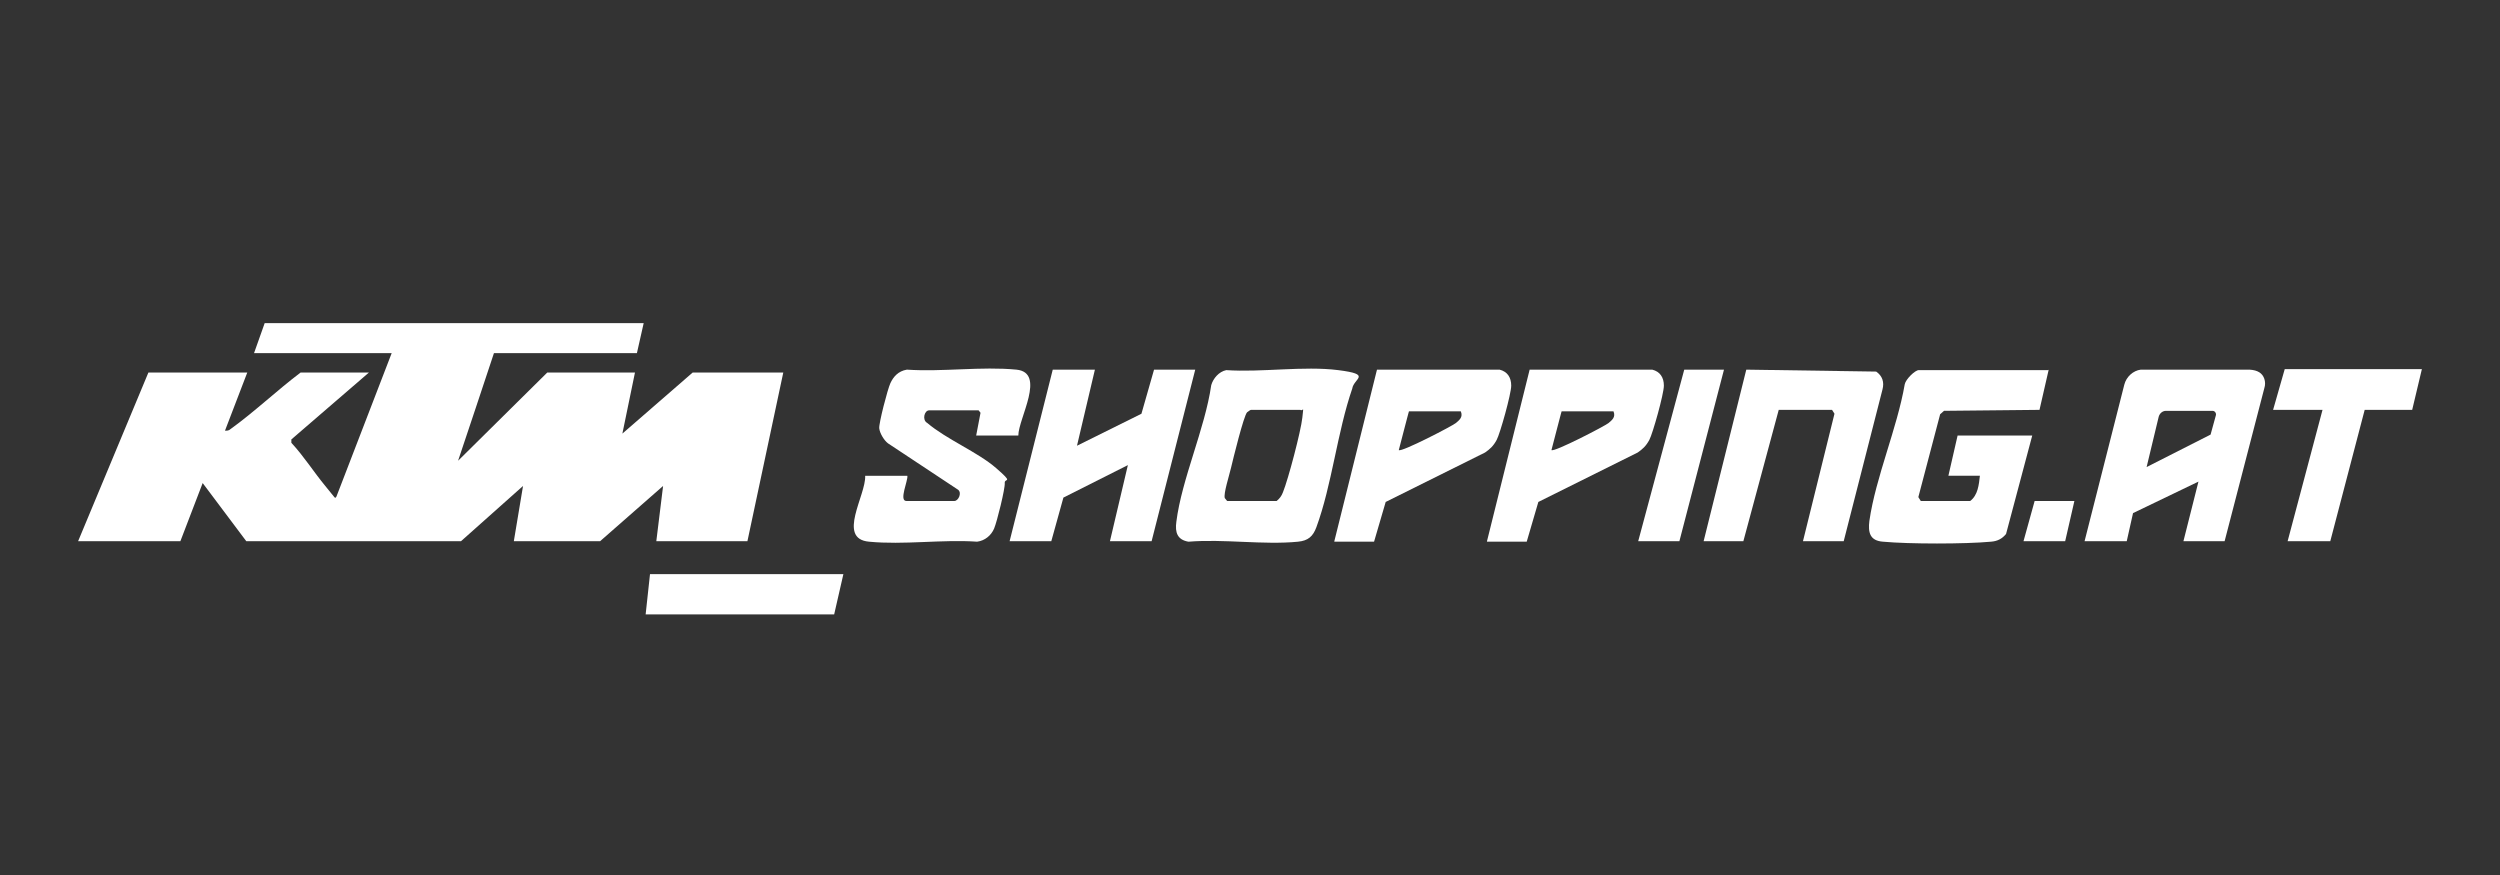
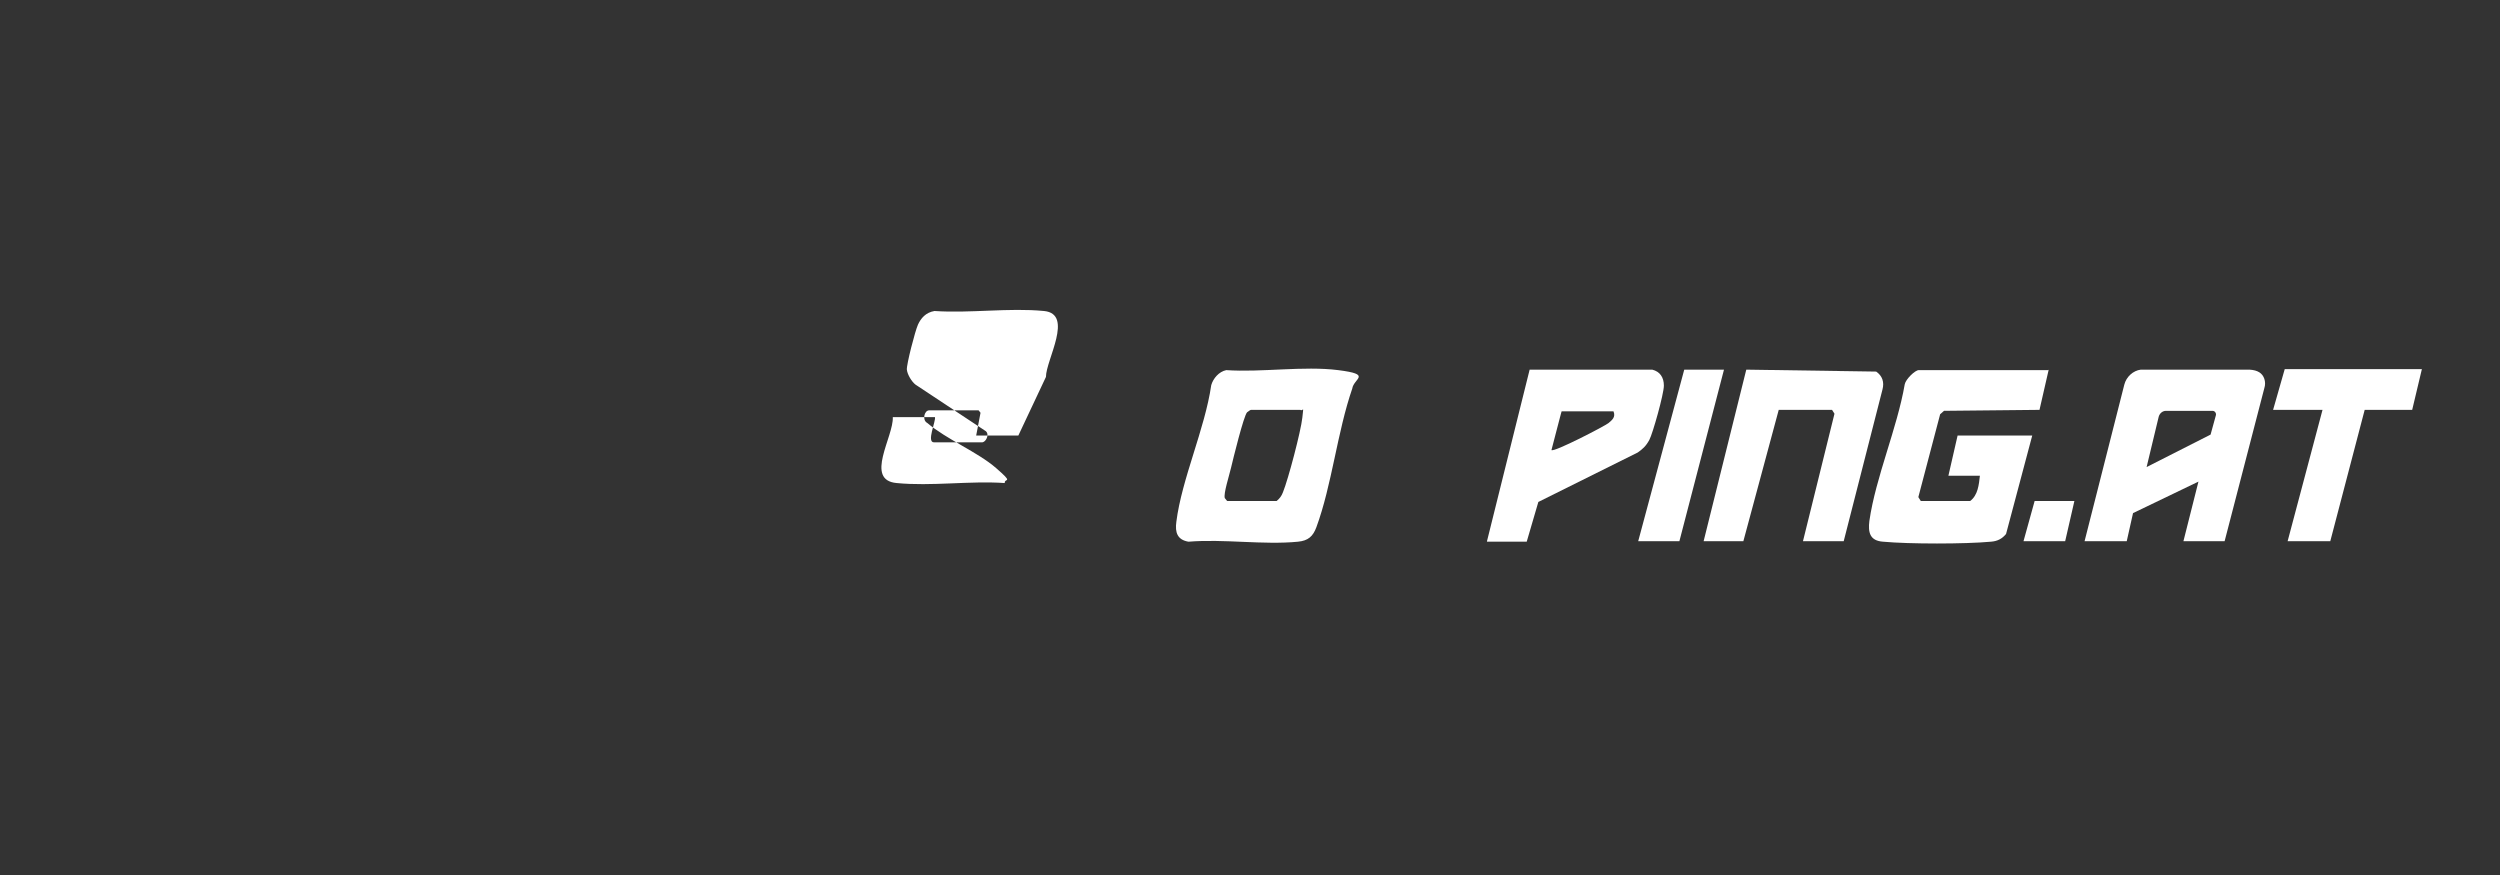
<svg xmlns="http://www.w3.org/2000/svg" id="Logo_klein" data-name="Logo klein" width="160" height="56" viewBox="0 0 160 56">
  <rect x="0" y="0" width="160" height="56" fill="#333333" stroke="none" />
-   <path d="M14.398,27.565c.124,0,.248,0,.341-.093,1.551-1.117,2.978-2.481,4.498-3.629h4.373l-4.963,4.28v.217c.806.868,1.427,1.861,2.171,2.761s.589.806.713.682l3.536-9.181h-8.809l.682-1.923h24.256l-.434,1.923h-9.15c0,.031-2.295,6.886-2.295,6.886l5.707-5.645h5.614l-.806,3.908,4.498-3.908h5.8l-2.295,10.794h-5.831l.434-3.536-4.032,3.536h-5.521l.589-3.536.093-.186-.093.186-3.97,3.536h-13.741l-2.792-3.722-1.427,3.722h-6.545l4.498-10.794h6.328l-1.427,3.722-.093.186.093-.186Z" fill="#fff" />
  <path d="M131.117,23.657l-.589,2.574-6.11.062-.248.217-1.396,5.304.155.248h3.164c.496-.372.558-1.055.62-1.613h-2.016l.589-2.574h4.777l-1.675,6.297c-.248.31-.558.465-.962.496-1.675.155-5.242.155-6.917,0-.837-.062-.962-.589-.868-1.334.403-2.792,1.768-5.893,2.264-8.747.062-.31.651-.9.9-.9h8.282l.031-.031Z" fill="#fff" />
  <path d="M78.48,23.688c2.233.155,4.963-.279,7.165,0s.993.527.9,1.179c-.962,2.792-1.303,6.172-2.295,8.871-.217.589-.527.868-1.179.931-2.202.217-4.746-.186-7.01,0-.713-.124-.868-.589-.775-1.272.341-2.73,1.83-5.955,2.233-8.747.124-.434.496-.868.962-.962h0ZM78.542,32.063h3.164c.186-.155.31-.31.403-.558.341-.837,1.148-3.908,1.241-4.777s.062-.372-.124-.496h-3.164c-.062,0-.186.124-.248.155-.217.217-.9,3.009-1.024,3.536s-.496,1.675-.403,1.954l.124.155.031.031Z" fill="#fff" />
-   <path d="M65.174,27.875h-2.699l.279-1.458-.124-.155h-3.164c-.31,0-.465.62-.124.806,1.241,1.055,3.226,1.861,4.404,2.885,1.179,1.024.527.62.558.962s-.496,2.481-.682,2.916-.589.775-1.086.837c-2.233-.155-4.715.217-6.917,0-2.078-.186-.186-2.978-.248-4.218h2.699c.062.279-.558,1.613-.062,1.613h3.071c.248,0,.496-.496.248-.713l-4.498-2.978c-.248-.186-.527-.651-.558-.962s.527-2.481.713-2.885.496-.775,1.055-.868c2.264.155,4.777-.217,7.01,0,1.923.186.124,3.133.124,4.218Z" fill="#fff" />
-   <polygon points="70.074 23.657 68.927 28.527 73.052 26.48 73.859 23.657 76.495 23.657 73.703 34.637 71.036 34.637 72.184 29.767 68.058 31.846 67.283 34.637 64.615 34.637 67.376 23.657 70.074 23.657" fill="#fff" />
+   <path d="M65.174,27.875h-2.699l.279-1.458-.124-.155h-3.164c-.31,0-.465.62-.124.806,1.241,1.055,3.226,1.861,4.404,2.885,1.179,1.024.527.62.558.962c-2.233-.155-4.715.217-6.917,0-2.078-.186-.186-2.978-.248-4.218h2.699c.062.279-.558,1.613-.062,1.613h3.071c.248,0,.496-.496.248-.713l-4.498-2.978c-.248-.186-.527-.651-.558-.962s.527-2.481.713-2.885.496-.775,1.055-.868c2.264.155,4.777-.217,7.01,0,1.923.186.124,3.133.124,4.218Z" fill="#fff" />
  <path d="M118.089,34.637h-2.699l2.016-8.158-.155-.248h-3.412l-2.264,8.406h-2.543l2.73-10.98,8.313.124c.403.279.527.682.403,1.148l-2.481,9.708h.093Z" fill="#fff" />
-   <path d="M85.397,34.637l2.73-10.98h7.847c.496.124.744.496.744,1.024s-.713,3.071-.931,3.474-.434.589-.744.806l-6.359,3.164-.744,2.543h-2.543v-.031ZM89.522,28.806c.155.155,3.443-1.551,3.66-1.737s.465-.372.31-.744h-3.319c0-.031-.651,2.481-.651,2.481h0Z" fill="#fff" />
  <path d="M95.167,34.637l2.73-10.98h7.847c.496.124.744.496.744,1.024s-.713,3.071-.931,3.474-.434.589-.744.806l-6.359,3.164-.744,2.543h-2.543v-.031ZM99.293,28.806c.155.155,3.443-1.551,3.66-1.737s.465-.372.31-.744h-3.319c0-.031-.651,2.481-.651,2.481h0Z" fill="#fff" />
-   <polygon points="53.976 36.746 53.387 39.321 41.321 39.321 41.6 36.746 53.976 36.746" fill="#fff" />
  <polygon points="110.335 23.657 107.481 34.637 104.845 34.637 107.792 23.657 110.335 23.657" fill="#fff" />
  <polygon points="132.761 32.063 132.171 34.637 129.504 34.637 130.217 32.063 132.761 32.063" fill="#fff" />
  <path d="M144.02,23.657h-7.01c-.496.062-.931.465-1.055.962l-2.543,10.019h2.699l.403-1.799,4.187-2.016-.962,3.815h2.636l2.543-9.801c.062-.186.062-.403,0-.589-.124-.372-.434-.558-.931-.589h.031ZM141.818,26.573l-.341,1.241-4.094,2.078.775-3.226c.062-.217.248-.372.465-.372h2.978c.155,0,.248.155.217.279Z" fill="#fff" />
  <polygon points="146.408 34.637 148.641 26.231 145.478 26.231 146.222 23.626 155 23.626 154.38 26.231 151.34 26.231 149.138 34.637 146.408 34.637" fill="#fff" />
</svg>